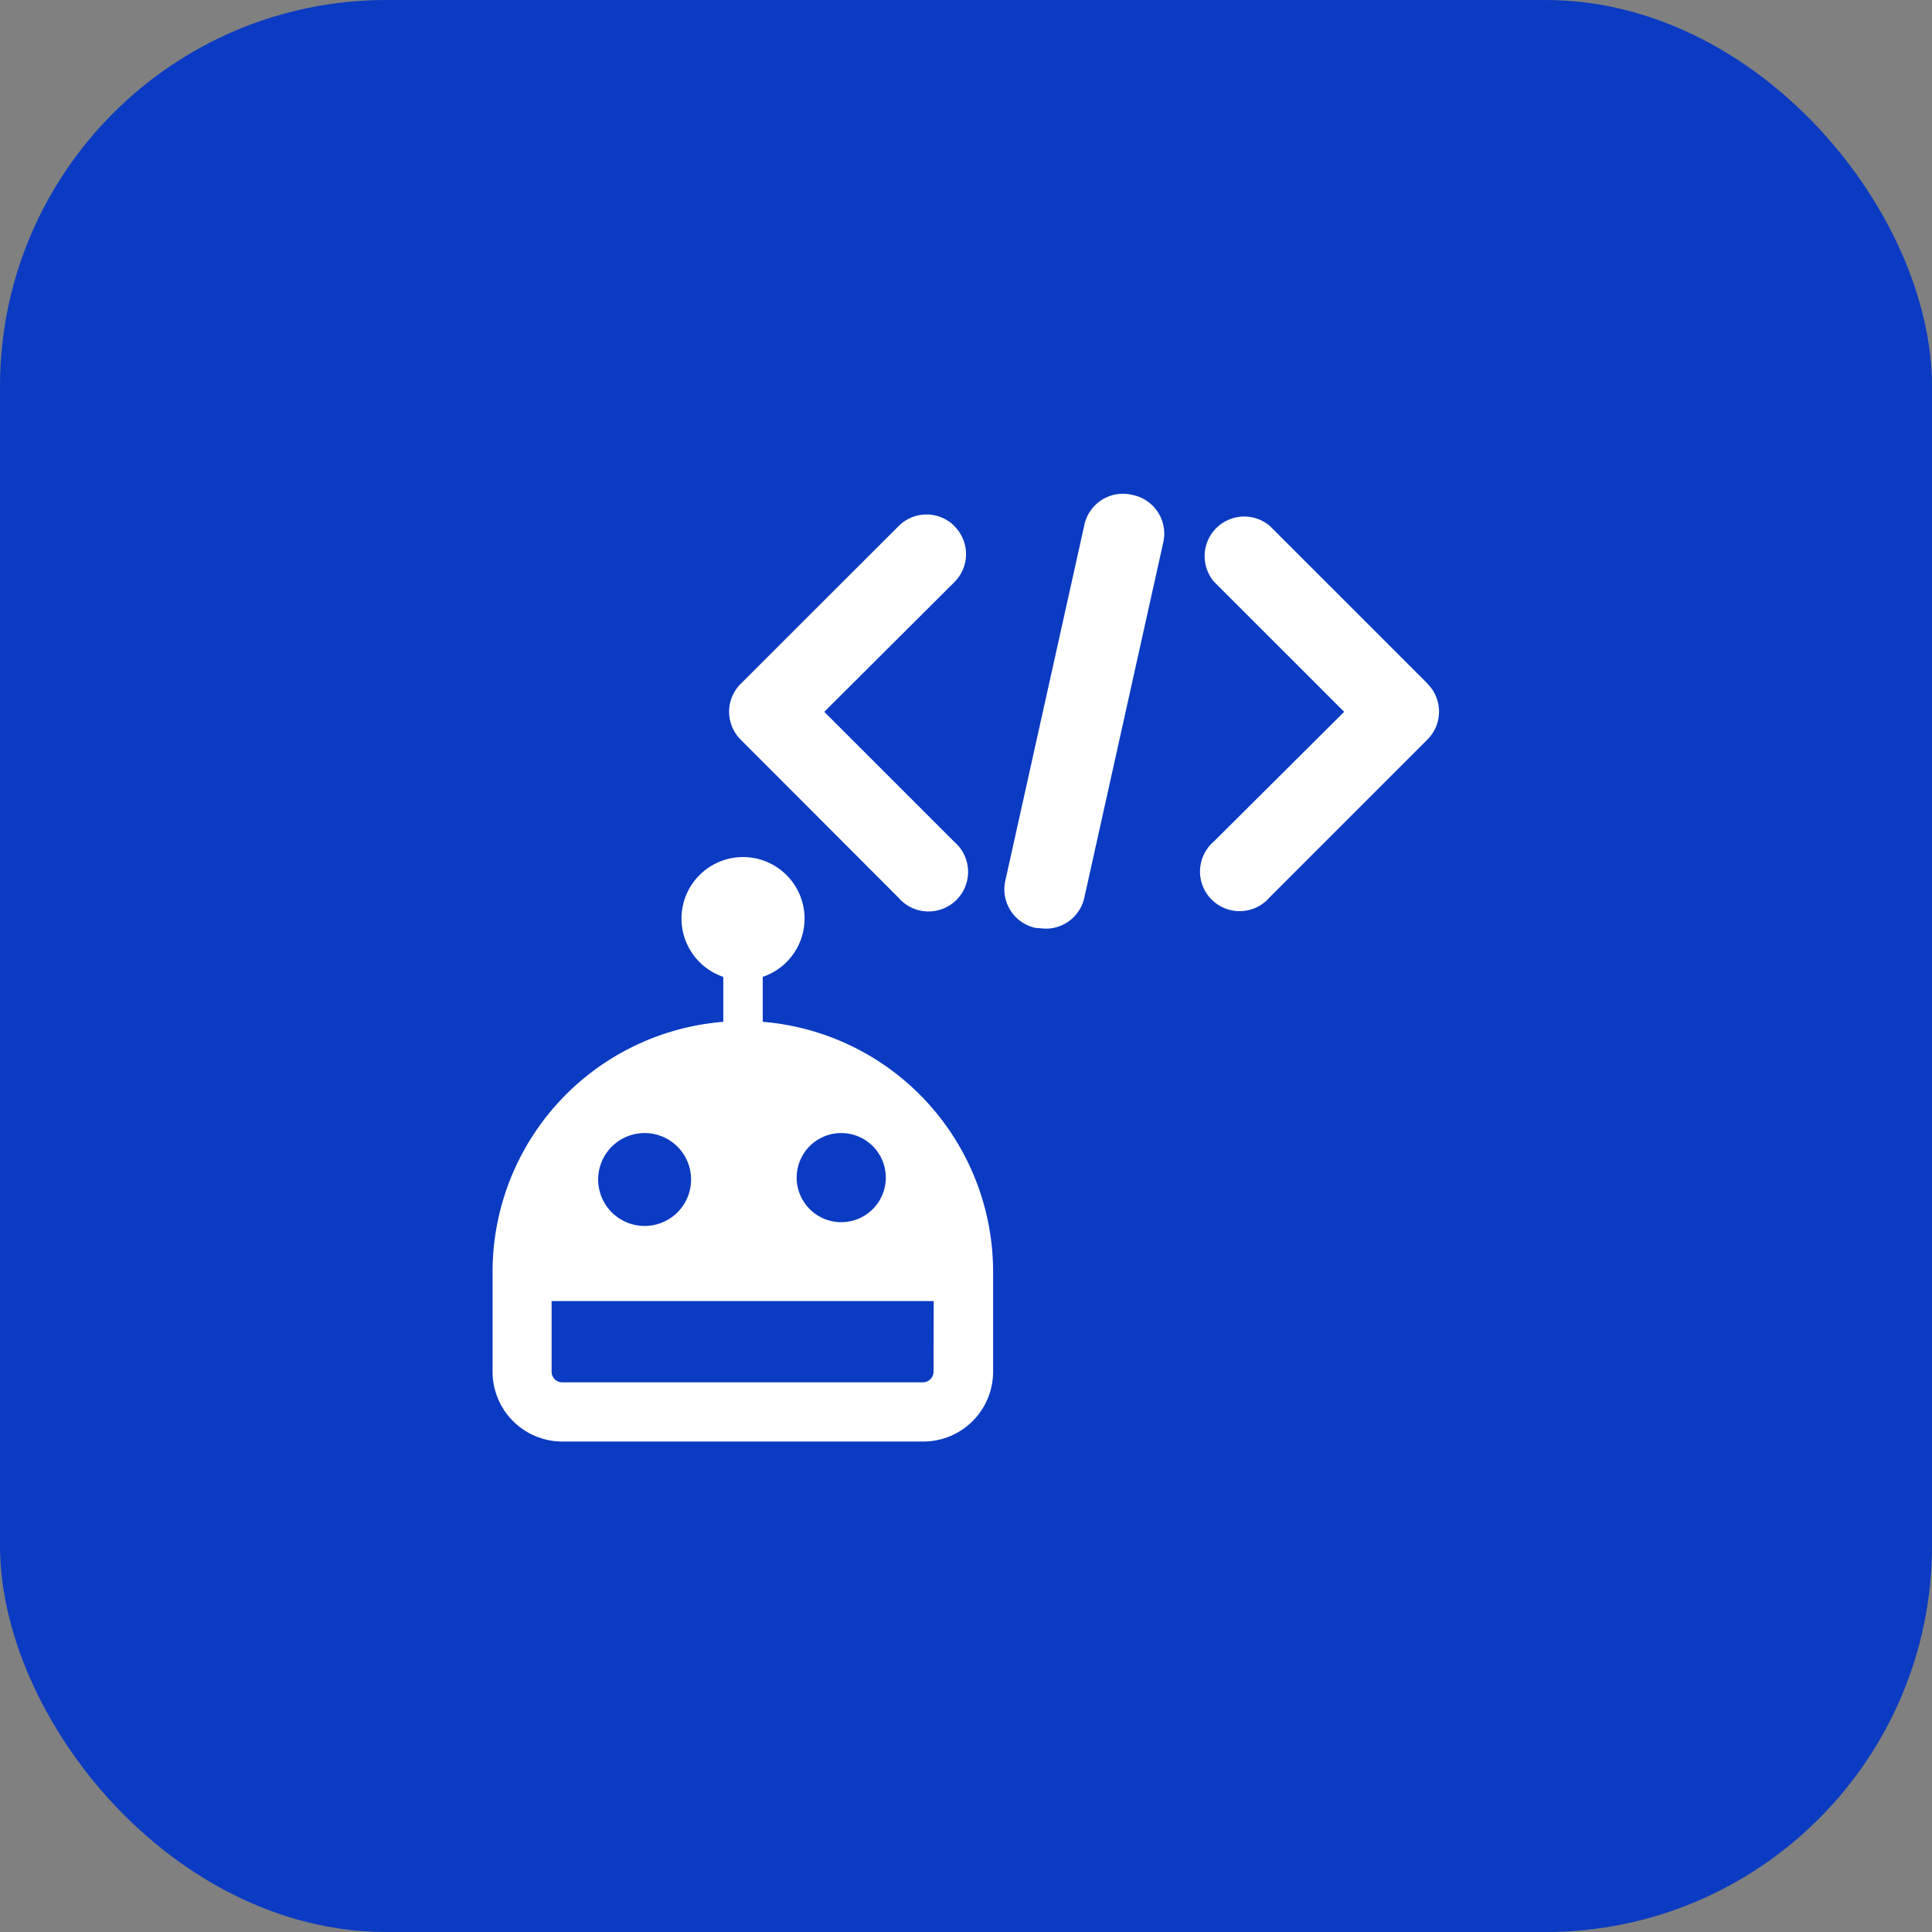
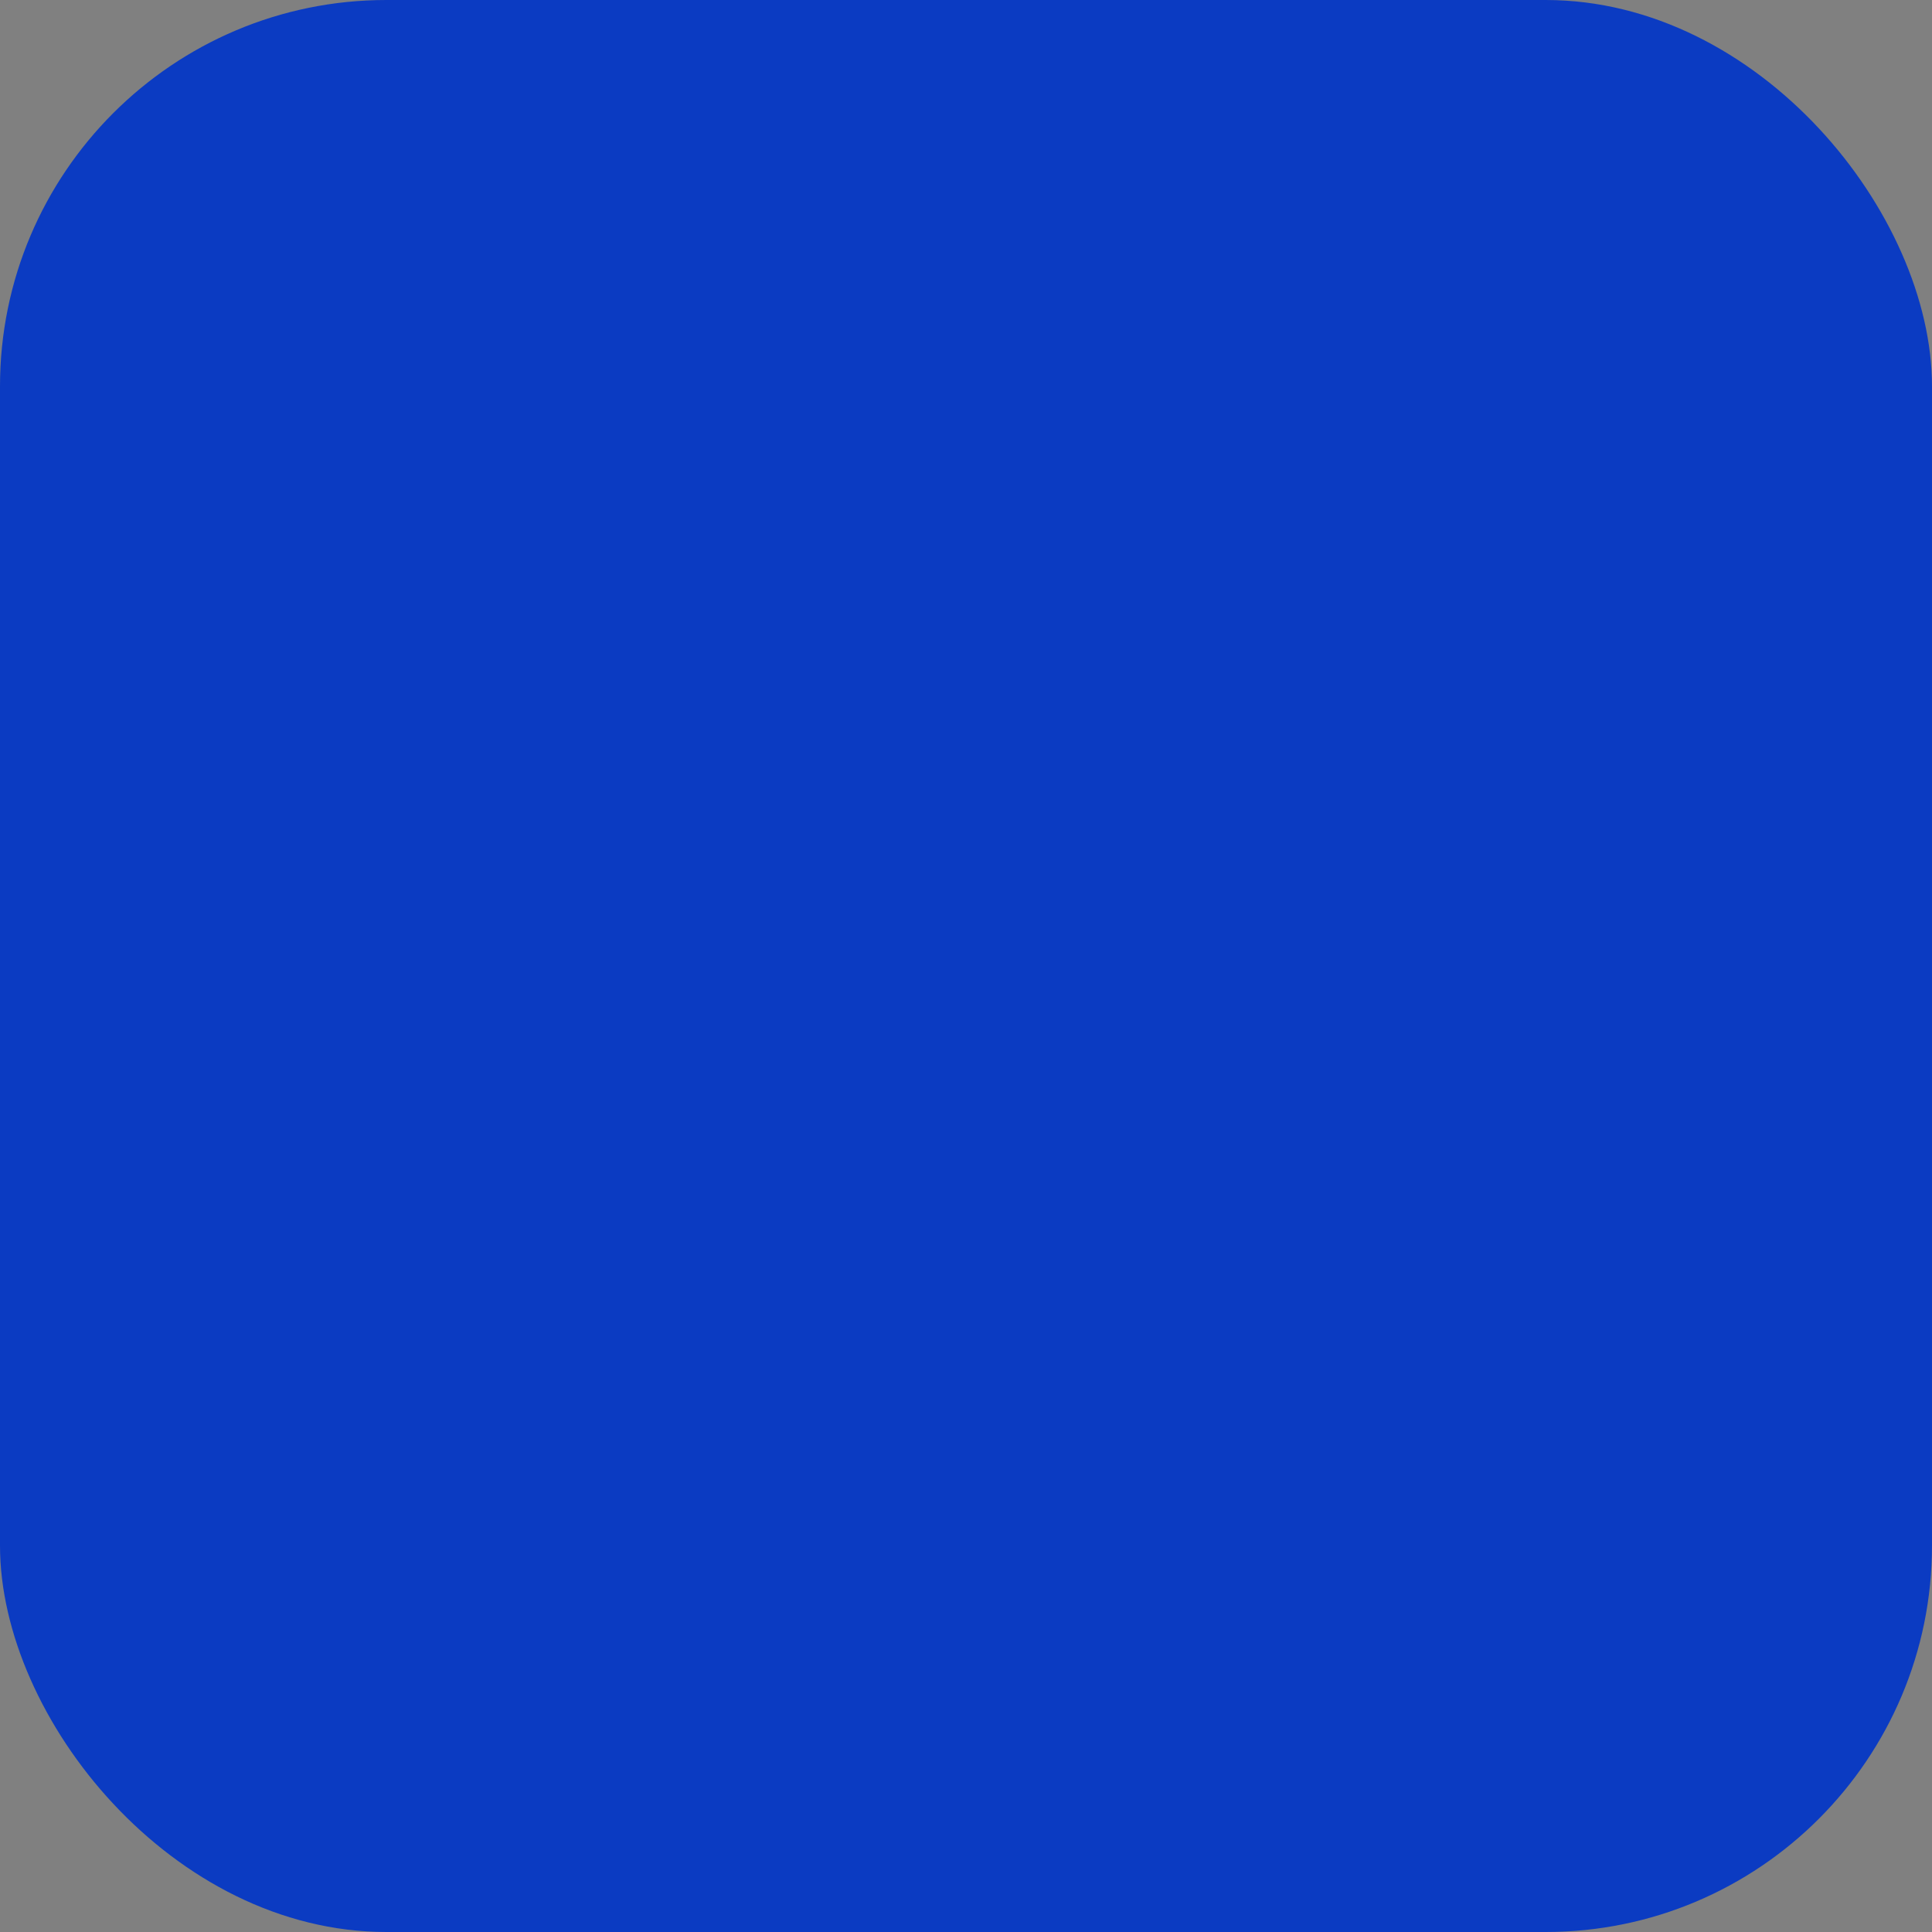
<svg xmlns="http://www.w3.org/2000/svg" width="45" height="45" viewBox="0 0 45 45">
  <rect x="0" y="0" width="45" height="45" fill="#808080" stroke="none" />
  <defs>
    <clipPath id="clip-path">
      <rect id="Rectangle_11204" data-name="Rectangle 11204" width="22.054" height="22.075" fill="#fff" />
    </clipPath>
  </defs>
  <g id="Group_10149" data-name="Group 10149" transform="translate(-278 -2783)">
    <rect id="Rectangle_11199" data-name="Rectangle 11199" width="45" height="45" rx="9" transform="translate(278 2783)" fill="#0b3bc2" />
    <g id="Group_10132" data-name="Group 10132" transform="translate(289.473 2794.5)">
      <g id="Group_10131" data-name="Group 10131" transform="translate(0 0)" clip-path="url(#clip-path)">
-         <path id="Path_11226" data-name="Path 11226" d="M21.782,4.428,18.107.753a.922.922,0,0,0-1.3,1.3L19.835,5.08,16.8,8.1a.922.922,0,1,0,1.3,1.3l3.675-3.675a.918.918,0,0,0,0-1.3M10.758.753a.918.918,0,0,0-1.3,0L5.779,4.428a.918.918,0,0,0,0,1.3L9.453,9.407a.922.922,0,1,0,1.3-1.3L7.726,5.08l3.032-3.023a.918.918,0,0,0,0-1.3M14.9.027A.919.919,0,0,0,13.78.744L11.943,9.012a.919.919,0,0,0,.7,1.1l.22.018a.919.919,0,0,0,.919-.717l1.837-8.268A.919.919,0,0,0,14.9.027M6.293,12.3V11.253a1.433,1.433,0,1,0-.919,0V12.3A5.843,5.843,0,0,0,0,18.116V20.45a1.626,1.626,0,0,0,1.626,1.626h8.406a1.626,1.626,0,0,0,1.626-1.626V18.116A5.843,5.843,0,0,0,6.293,12.3M8.13,14.891a1.038,1.038,0,1,1-.018,0Zm-4.593,0a1.082,1.082,0,1,0,.009,0Zm6.734,5.558a.248.248,0,0,1-.248.248h-8.4a.248.248,0,0,1-.248-.248V18.805h8.9Z" transform="translate(0 0)" fill="#fff" fill-rule="evenodd" />
-       </g>
+         </g>
    </g>
  </g>
</svg>